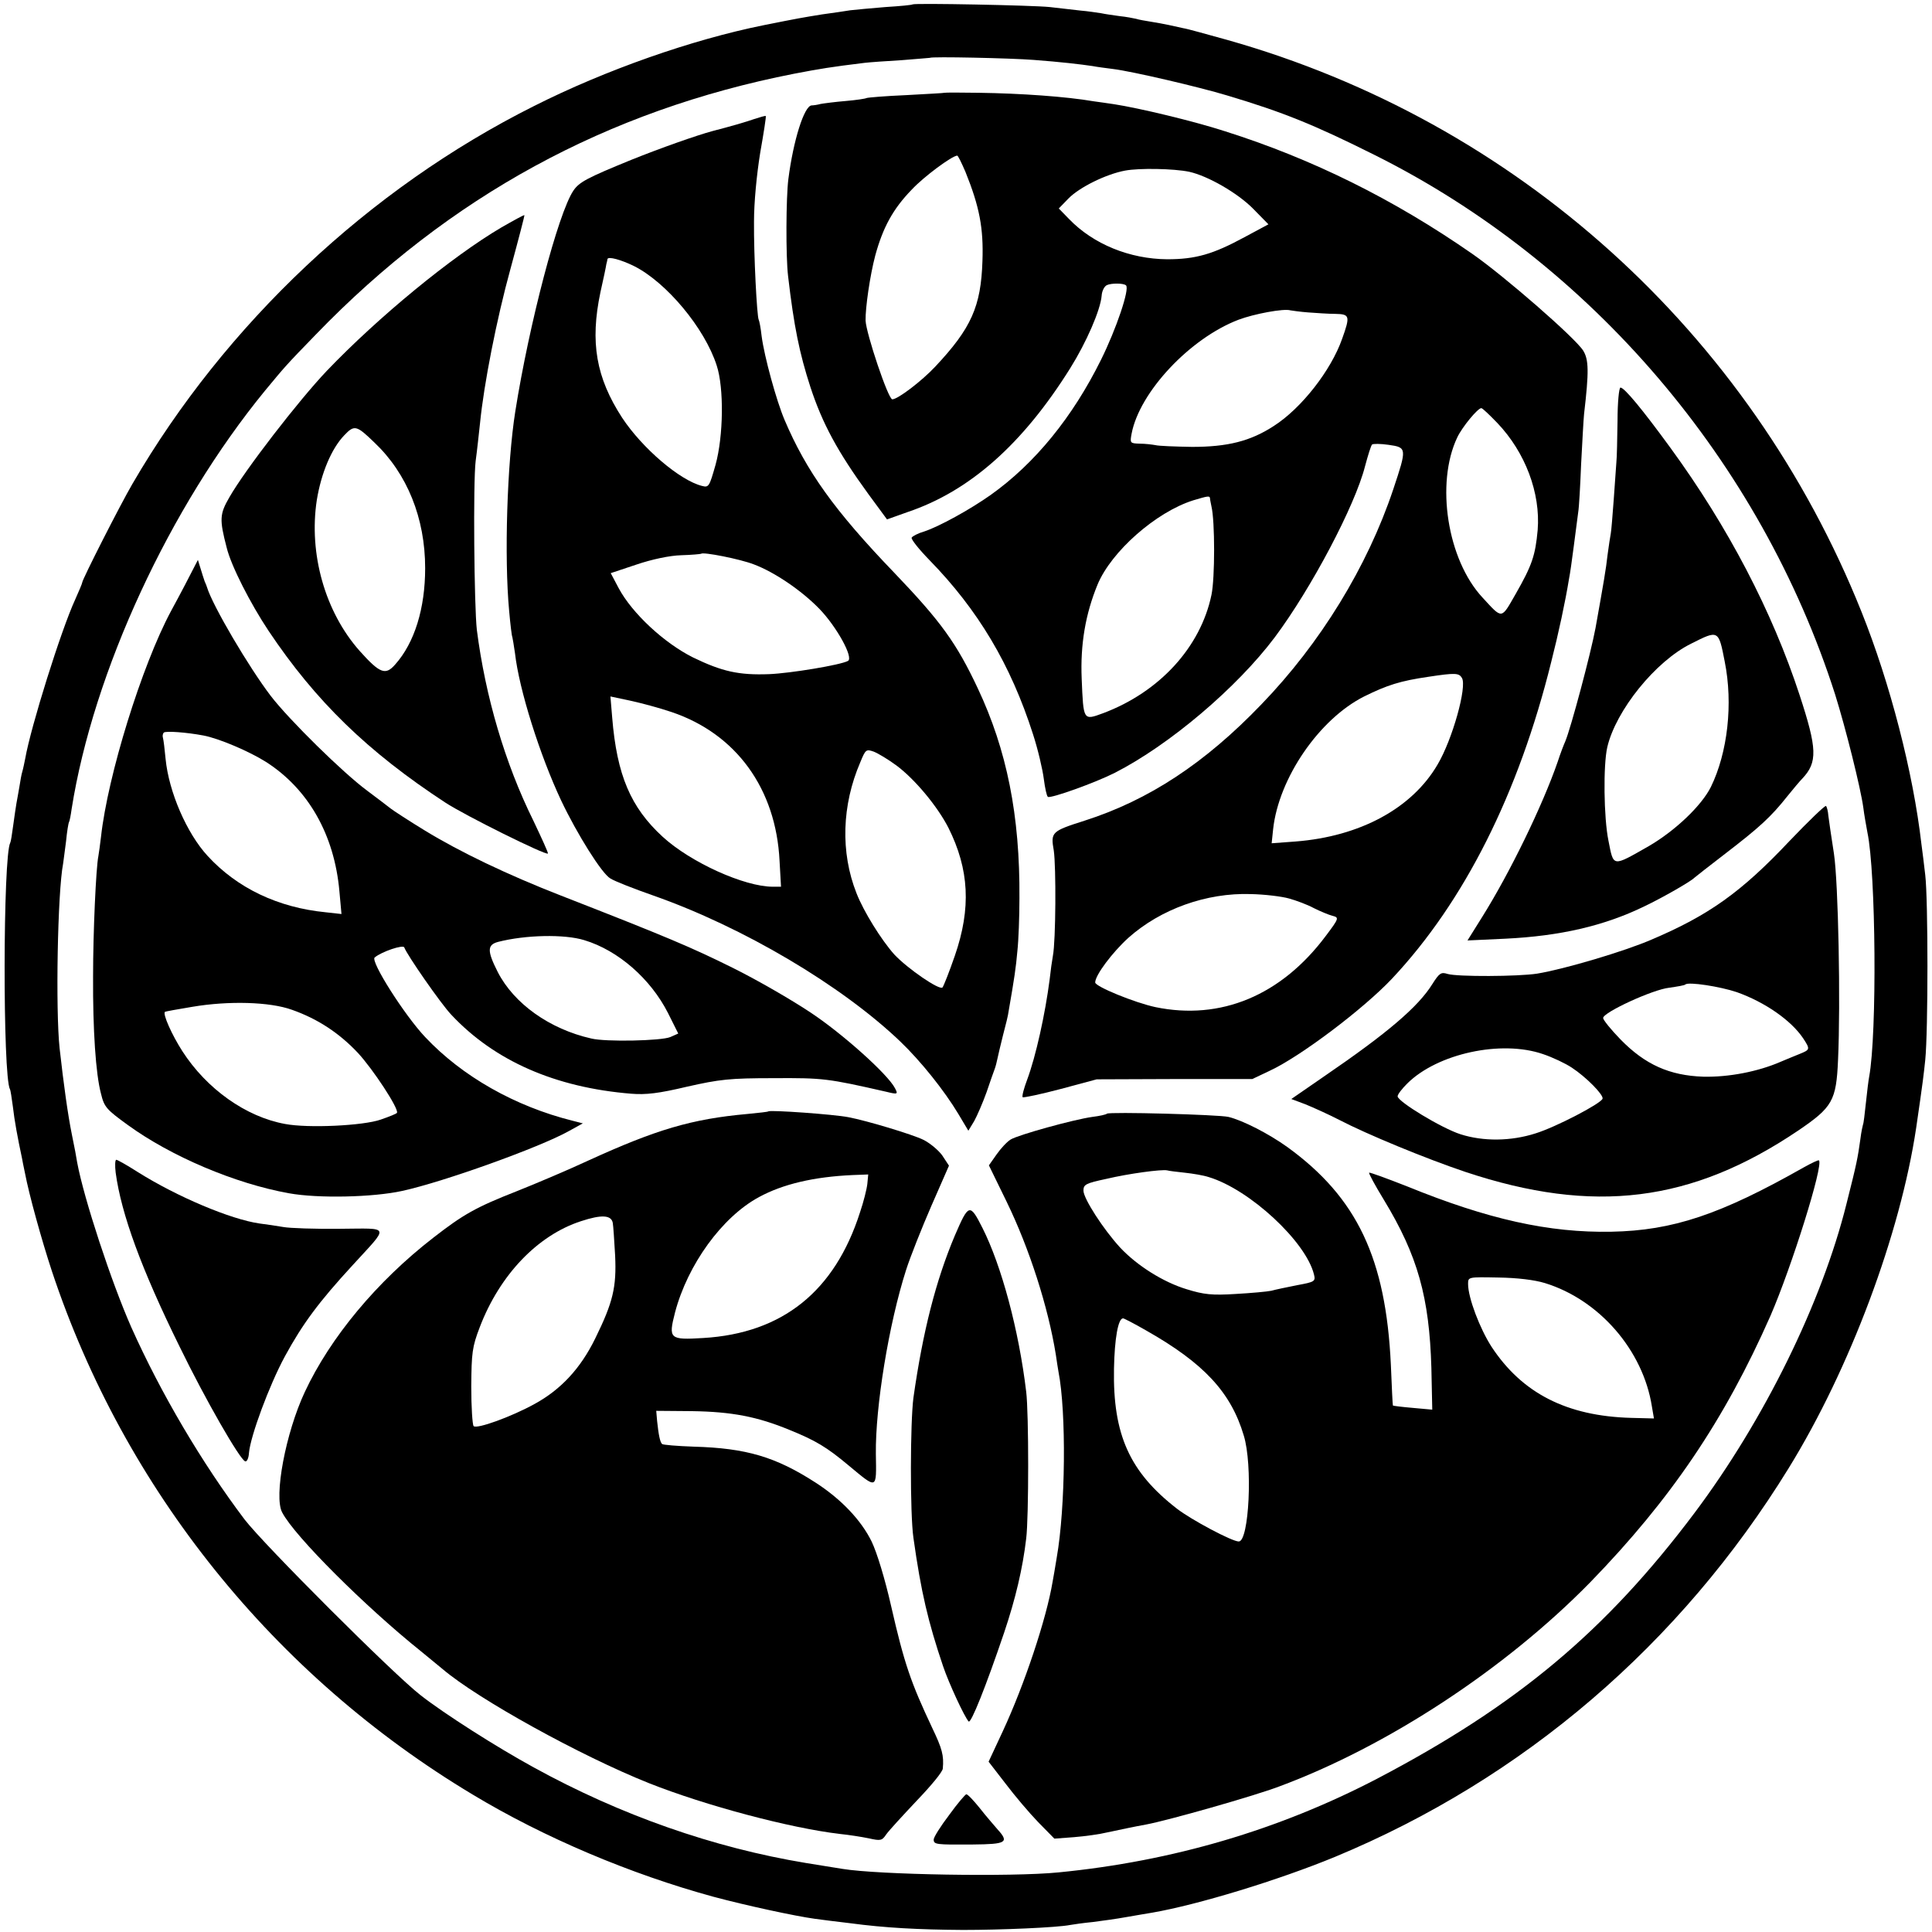
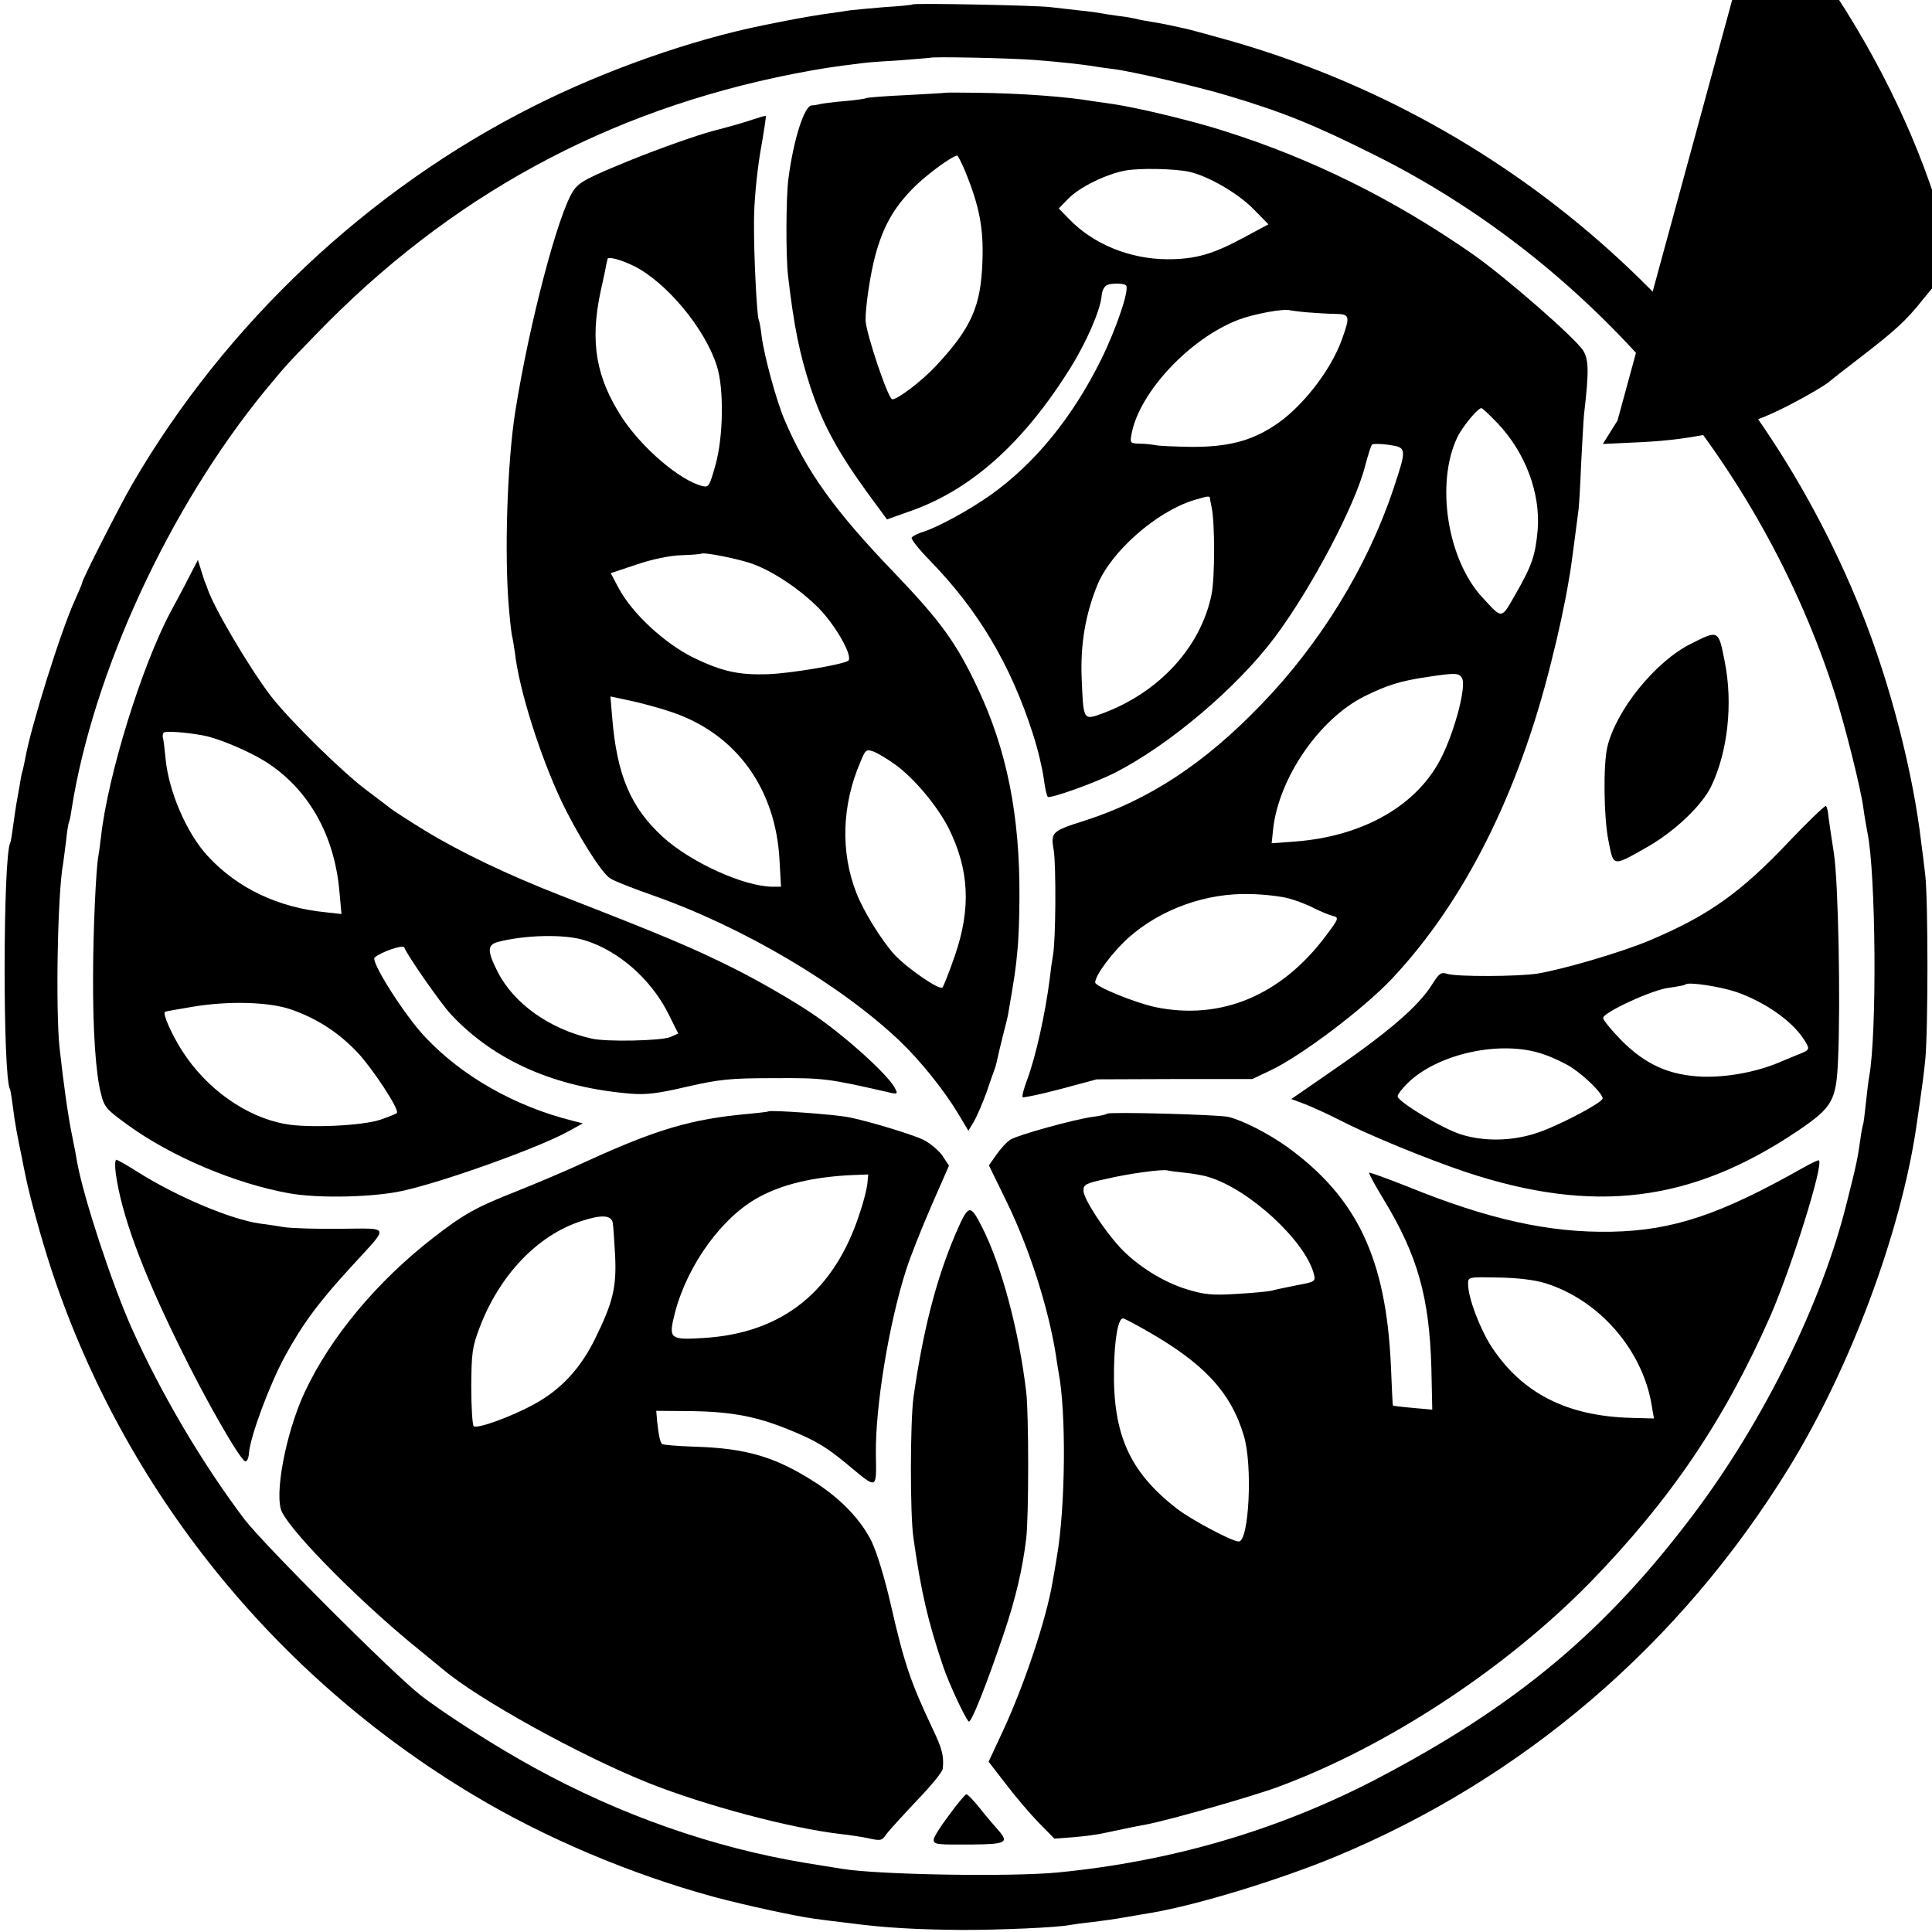
<svg xmlns="http://www.w3.org/2000/svg" version="1.0" width="658pt" height="658pt" viewBox="0 0 658 658" preserveAspectRatio="xMidYMid meet">
  <g transform="translate(0,658) scale(0.1,-0.1)" fill="#000000" stroke="none">
    <path d="M3108 6565 c-2 -2 -43 -6 -92 -9 -49 -4 -103 -9 -120 -11 -17 -3 -60 -9 -96 -14 -68 -11 -80 -13 -200 -37 -243 -49 -537 -152 -781 -275 -563 -282 -1051 -742 -1368 -1287 -42 -72 -171 -326 -171 -336 0 -3 -11 -29 -24 -58 -48 -104 -151 -433 -170 -541 -3 -15 -7 -35 -10 -45 -3 -9 -7 -33 -10 -52 -3 -19 -8 -44 -10 -56 -2 -12 -7 -45 -11 -75 -4 -30 -8 -56 -10 -59 -25 -44 -26 -796 -1 -840 2 -3 6 -30 10 -60 5 -45 16 -105 31 -175 1 -5 5 -28 10 -50 14 -74 57 -229 92 -335 247 -743 756 -1376 1433 -1782 244 -147 538 -271 820 -348 112 -30 279 -66 345 -75 22 -3 76 -10 120 -15 119 -16 234 -22 385 -23 127 0 320 8 365 17 11 2 46 7 77 10 31 4 83 11 115 17 32 6 72 12 88 15 155 27 428 110 622 190 641 266 1175 723 1545 1324 209 339 380 798 434 1158 3 20 9 64 14 97 5 33 13 94 17 135 10 98 10 546 0 630 -4 36 -10 83 -13 105 -28 244 -107 549 -204 791 -381 953 -1176 1670 -2160 1948 -69 19 -136 38 -150 40 -14 3 -36 8 -50 11 -14 3 -41 8 -60 11 -19 3 -42 7 -51 10 -9 2 -34 7 -55 9 -22 3 -50 7 -64 10 -14 2 -45 7 -70 9 -25 3 -72 8 -105 12 -57 6 -461 14 -467 9z m412 -189 c93 -7 161 -15 201 -21 15 -3 47 -7 70 -10 65 -8 292 -61 388 -90 191 -57 297 -100 501 -202 739 -368 1316 -1045 1570 -1838 36 -115 87 -319 96 -385 3 -25 10 -63 14 -85 29 -137 33 -686 6 -832 -2 -10 -7 -49 -11 -88 -4 -38 -8 -72 -10 -75 -1 -3 -6 -25 -9 -50 -9 -64 -12 -81 -47 -219 -84 -338 -281 -738 -518 -1054 -302 -402 -604 -655 -1081 -905 -334 -174 -696 -281 -1085 -319 -160 -16 -615 -8 -736 12 -13 2 -69 11 -124 20 -315 52 -632 163 -928 326 -126 69 -302 181 -384 245 -92 71 -535 514 -600 599 -145 192 -285 429 -386 655 -68 154 -161 437 -184 560 -2 14 -10 57 -18 95 -14 69 -28 170 -42 295 -14 130 -7 531 12 629 1 9 6 43 10 76 3 32 8 62 10 65 2 3 6 23 9 45 74 467 333 1027 659 1425 68 82 70 85 173 191 454 470 991 763 1629 888 89 17 125 23 240 37 17 2 73 6 125 9 52 4 96 8 97 8 4 5 277 -1 353 -7z" />
    <path d="M3217 6264 c-1 -1 -60 -4 -131 -8 -70 -3 -131 -8 -135 -10 -3 -2 -35 -7 -71 -10 -36 -3 -74 -8 -85 -10 -11 -3 -25 -5 -31 -5 -25 -2 -62 -118 -79 -251 -8 -62 -9 -263 -1 -330 20 -172 39 -264 76 -378 41 -125 93 -221 197 -364 l64 -87 70 25 c211 71 392 231 554 490 55 88 103 198 107 247 1 16 9 32 18 36 15 7 57 7 65 -1 13 -12 -33 -148 -85 -253 -97 -196 -225 -353 -375 -460 -72 -51 -176 -108 -227 -125 -21 -6 -40 -16 -43 -21 -3 -5 24 -39 60 -76 166 -170 277 -356 353 -593 17 -52 33 -121 37 -153 4 -31 10 -59 14 -61 10 -6 161 48 228 82 186 95 416 290 545 462 124 166 273 448 307 582 10 37 20 70 24 74 3 3 29 3 56 -1 63 -9 63 -11 16 -152 -88 -263 -248 -524 -449 -732 -192 -200 -383 -326 -602 -396 -113 -36 -116 -39 -105 -102 8 -55 7 -306 -3 -358 -3 -16 -8 -52 -11 -80 -15 -117 -47 -263 -77 -343 -11 -29 -18 -56 -15 -59 3 -2 61 10 129 28 l123 33 265 1 265 0 59 28 c104 48 320 211 417 314 246 262 431 630 542 1078 25 98 48 205 61 285 3 14 10 63 16 110 6 47 13 99 15 115 3 17 7 91 10 165 4 74 8 151 10 170 17 145 16 185 -3 216 -28 44 -268 253 -377 329 -269 187 -546 324 -843 418 -108 35 -293 79 -377 92 -22 3 -53 8 -70 10 -93 16 -247 27 -392 29 -63 1 -115 1 -116 0z m71 -269 c48 -119 62 -192 58 -304 -5 -155 -38 -229 -161 -360 -45 -48 -127 -111 -146 -111 -14 0 -89 224 -91 268 -1 43 15 154 33 222 26 95 60 158 124 224 42 45 137 115 155 116 3 0 15 -25 28 -55z m762 0 c64 -14 166 -73 218 -126 l52 -53 -82 -44 c-107 -58 -166 -75 -263 -75 -127 1 -251 51 -334 137 l-35 36 33 34 c37 38 128 83 193 95 48 9 165 7 218 -4z m405 -479 c28 -2 69 -5 93 -5 49 -1 51 -7 23 -85 -38 -108 -139 -237 -233 -297 -80 -52 -158 -71 -278 -71 -58 1 -114 3 -125 6 -11 2 -35 5 -54 5 -32 1 -33 2 -27 34 27 142 199 325 364 388 53 20 154 39 177 32 6 -1 33 -5 60 -7z m645 -377 c95 -100 147 -238 137 -364 -8 -87 -19 -120 -75 -218 -50 -87 -44 -87 -113 -12 -120 129 -160 389 -86 545 17 36 70 100 82 100 4 0 28 -23 55 -51z m-979 -256 c0 -5 3 -17 5 -28 12 -50 12 -244 0 -301 -37 -178 -177 -331 -369 -403 -68 -25 -67 -26 -73 117 -5 118 13 221 54 321 47 113 199 247 326 287 50 15 56 16 57 7z m858 -612 c18 -29 -32 -209 -83 -295 -87 -149 -264 -245 -484 -262 l-81 -6 5 48 c19 174 157 375 310 452 79 39 123 53 219 67 92 14 104 13 114 -4z m-589 -751 c25 -7 63 -21 85 -33 22 -11 51 -23 63 -26 23 -6 23 -8 -23 -69 -152 -203 -358 -288 -580 -242 -70 15 -205 70 -205 84 0 25 59 103 113 152 110 98 266 154 417 149 47 -1 105 -8 130 -15z" />
    <path d="M2567 6174 c-22 -8 -84 -26 -139 -40 -56 -15 -180 -59 -277 -98 -152 -62 -178 -76 -198 -105 -52 -77 -151 -455 -198 -752 -28 -177 -38 -497 -21 -679 4 -46 9 -87 11 -90 1 -3 5 -28 9 -55 14 -124 85 -348 157 -501 54 -114 139 -250 168 -266 14 -9 80 -35 146 -58 307 -108 641 -306 841 -497 70 -67 150 -167 198 -247 l34 -57 20 33 c10 18 29 62 42 98 12 36 25 72 28 80 3 8 7 24 9 34 2 11 11 47 19 80 9 34 18 70 19 81 20 115 25 149 30 206 4 36 7 117 7 180 2 282 -43 505 -142 715 -72 153 -125 227 -284 393 -205 213 -300 347 -374 521 -28 66 -69 216 -78 285 -3 28 -8 53 -10 56 -6 11 -17 220 -16 334 0 66 9 159 21 234 12 68 21 125 19 126 -2 1 -20 -4 -41 -11z m-408 -500 c110 -55 241 -211 282 -339 25 -76 23 -240 -4 -338 -21 -74 -23 -78 -46 -72 -76 19 -204 129 -272 232 -89 137 -110 257 -74 428 10 44 19 87 20 95 2 8 4 16 4 18 3 9 45 -2 90 -24z m408 -1016 c70 -26 163 -89 224 -152 58 -60 117 -166 97 -177 -26 -14 -196 -42 -268 -45 -104 -4 -161 9 -260 57 -98 49 -207 150 -253 236 l-27 51 87 29 c53 18 114 31 153 32 36 1 66 4 68 5 6 7 133 -18 179 -36z m-280 -503 c220 -74 356 -261 368 -507 l5 -88 -28 0 c-97 0 -280 83 -375 170 -109 100 -156 210 -172 406 l-6 72 66 -14 c37 -8 101 -25 142 -39z m766 -182 c62 -46 139 -138 177 -212 71 -142 78 -274 22 -436 -19 -55 -38 -103 -42 -108 -10 -11 -119 64 -164 112 -44 49 -105 147 -129 209 -55 139 -50 300 13 446 18 44 20 45 46 36 15 -6 50 -27 77 -47z" />
-     <path d="M1707 5805 c-168 -99 -418 -304 -594 -488 -96 -101 -279 -338 -332 -431 -33 -57 -34 -75 -9 -171 15 -62 81 -191 143 -284 160 -239 337 -411 601 -584 67 -44 343 -181 350 -174 2 2 -21 52 -50 113 -96 194 -163 422 -192 649 -9 78 -13 503 -4 575 5 36 11 94 15 130 13 131 56 352 104 526 27 99 48 180 47 181 -1 2 -37 -18 -79 -42z m-432 -732 c112 -106 173 -258 173 -428 0 -137 -36 -254 -102 -328 -33 -38 -52 -31 -121 46 -118 133 -174 331 -146 514 15 92 50 175 93 220 35 37 42 35 103 -24z" />
-     <path d="M5509 5148 c-1 -62 -2 -126 -4 -143 -1 -16 -5 -74 -9 -127 -4 -53 -8 -105 -10 -115 -2 -10 -7 -43 -11 -73 -5 -47 -14 -98 -41 -249 -16 -86 -84 -341 -103 -386 -5 -11 -17 -42 -26 -70 -52 -150 -163 -378 -257 -528 l-50 -80 129 6 c185 9 335 43 473 110 65 31 160 86 170 97 3 3 52 41 109 85 113 87 152 122 209 194 20 25 43 52 50 59 53 56 51 102 -9 285 -93 284 -243 572 -440 842 -97 133 -157 205 -170 205 -5 0 -10 -51 -10 -112z m365 -821 c29 -144 10 -310 -47 -427 -32 -64 -121 -149 -212 -202 -125 -71 -119 -72 -137 19 -16 78 -18 257 -4 318 29 125 164 293 286 353 93 47 93 47 114 -61z" />
+     <path d="M5509 5148 l-50 -80 129 6 c185 9 335 43 473 110 65 31 160 86 170 97 3 3 52 41 109 85 113 87 152 122 209 194 20 25 43 52 50 59 53 56 51 102 -9 285 -93 284 -243 572 -440 842 -97 133 -157 205 -170 205 -5 0 -10 -51 -10 -112z m365 -821 c29 -144 10 -310 -47 -427 -32 -64 -121 -149 -212 -202 -125 -71 -119 -72 -137 19 -16 78 -18 257 -4 318 29 125 164 293 286 353 93 47 93 47 114 -61z" />
    <path d="M659 4644 c-8 -16 -42 -82 -77 -146 -99 -185 -215 -559 -238 -768 -3 -25 -7 -55 -9 -66 -8 -39 -18 -257 -18 -409 -1 -182 9 -333 27 -400 11 -46 19 -54 92 -107 146 -106 364 -199 548 -232 99 -18 286 -14 386 8 142 31 467 148 566 203 l49 27 -35 9 c-196 49 -376 151 -502 285 -70 74 -187 258 -172 271 24 20 98 45 101 34 9 -25 124 -191 160 -229 147 -157 354 -248 613 -269 50 -4 93 1 190 24 111 25 145 29 295 29 169 1 184 -1 382 -46 41 -10 42 -9 31 12 -24 47 -179 186 -288 258 -63 42 -182 111 -265 152 -139 69 -221 104 -585 246 -182 71 -343 148 -464 222 -54 33 -106 67 -115 74 -9 7 -44 34 -79 60 -83 61 -267 242 -330 324 -74 97 -198 307 -217 370 -1 3 -4 12 -8 20 -3 8 -9 28 -14 44 l-9 29 -15 -29z m34 -569 c53 -10 156 -54 213 -90 144 -92 233 -248 250 -441 l7 -77 -54 6 c-162 16 -301 82 -402 192 -71 77 -132 218 -143 330 -3 33 -7 65 -9 72 -2 6 -1 14 3 18 6 6 77 1 135 -10z m1297 -697 c116 -35 226 -132 285 -248 l35 -70 -27 -12 c-31 -13 -220 -17 -269 -5 -142 32 -264 119 -319 227 -36 71 -36 92 1 102 93 24 226 27 294 6z m-996 -237 c88 -31 161 -79 225 -147 51 -55 140 -190 133 -204 -1 -3 -26 -13 -55 -23 -59 -21 -248 -30 -326 -15 -133 24 -267 119 -350 248 -36 56 -68 128 -59 134 1 1 44 9 93 17 124 21 264 17 339 -10z" />
    <path d="M6094 3715 c-164 -174 -274 -252 -469 -335 -92 -40 -298 -101 -390 -116 -64 -10 -272 -11 -305 -1 -22 7 -28 3 -52 -35 -48 -77 -152 -166 -367 -313 l-113 -78 48 -18 c27 -11 78 -34 115 -53 94 -49 295 -132 429 -177 438 -146 772 -104 1135 141 116 79 129 101 135 240 9 194 1 604 -14 703 -9 56 -17 114 -19 129 -1 15 -5 30 -8 33 -3 3 -59 -51 -125 -120z m-179 -514 c96 -34 185 -96 226 -157 25 -38 24 -39 -13 -54 -18 -7 -46 -19 -63 -26 -78 -34 -178 -53 -264 -51 -115 4 -198 41 -282 127 -32 33 -59 66 -59 73 0 19 169 97 225 103 28 4 52 8 55 11 10 10 119 -7 175 -26z m-660 -211 c33 -11 77 -32 98 -46 49 -32 109 -93 105 -106 -6 -17 -160 -97 -228 -118 -84 -27 -178 -28 -256 -3 -65 21 -213 111 -214 129 0 7 15 26 33 44 103 102 320 149 462 100z" />
    <path d="M2617 2795 c-1 -2 -33 -5 -72 -9 -189 -17 -310 -53 -540 -158 -71 -33 -182 -80 -245 -105 -140 -55 -182 -79 -285 -159 -192 -149 -350 -339 -437 -525 -65 -139 -106 -356 -77 -410 42 -81 284 -322 474 -474 27 -22 60 -49 73 -60 120 -102 469 -295 702 -388 194 -77 481 -153 650 -173 30 -3 75 -10 99 -15 40 -9 45 -8 59 13 9 13 56 64 104 115 48 50 89 99 89 110 4 44 -2 67 -36 138 -73 155 -95 218 -140 415 -21 93 -48 181 -66 219 -36 74 -105 146 -192 202 -135 87 -235 117 -414 122 -57 2 -105 6 -108 9 -7 6 -12 31 -17 78 l-3 35 121 -1 c137 -2 224 -19 333 -64 89 -36 127 -59 200 -120 100 -83 96 -85 94 38 -2 160 44 443 103 627 14 44 53 142 86 218 l60 137 -23 35 c-13 18 -42 42 -64 53 -36 18 -192 65 -255 77 -51 10 -265 25 -273 20z m337 -247 c-2 -18 -13 -62 -25 -97 -86 -269 -264 -412 -534 -428 -115 -7 -119 -3 -96 87 43 163 160 325 286 393 81 44 186 69 319 75 l53 2 -3 -32z m-867 -133 c2 -11 5 -61 8 -111 5 -108 -7 -159 -68 -283 -50 -102 -117 -174 -207 -223 -78 -43 -196 -86 -207 -75 -4 5 -8 65 -8 135 1 115 3 134 29 202 68 178 197 313 345 361 70 23 103 21 108 -6z" />
    <path d="M3770 2787 c-3 -3 -25 -8 -50 -11 -64 -9 -252 -61 -278 -77 -13 -8 -34 -31 -48 -51 l-26 -37 60 -123 c78 -160 142 -360 168 -522 3 -21 7 -47 9 -58 27 -137 24 -463 -6 -633 -5 -33 -12 -70 -14 -82 -21 -126 -96 -351 -170 -510 l-48 -103 58 -75 c31 -41 81 -100 111 -131 l55 -56 67 5 c37 3 88 10 112 16 52 11 94 20 133 27 75 14 364 96 452 129 370 137 772 401 1061 696 274 282 457 552 614 908 72 166 181 513 165 529 -2 2 -25 -9 -52 -24 -284 -161 -446 -215 -655 -219 -212 -4 -420 42 -697 155 -69 27 -126 48 -128 46 -2 -2 20 -43 50 -92 116 -191 155 -333 162 -573 l3 -142 -66 6 c-36 3 -67 7 -68 8 -1 1 -4 64 -7 139 -17 362 -115 569 -352 741 -64 46 -152 91 -201 103 -34 8 -407 18 -414 11z m265 -201 c28 -3 64 -9 82 -15 139 -42 330 -219 358 -331 6 -24 3 -26 -57 -37 -35 -7 -74 -15 -88 -19 -14 -3 -68 -8 -122 -11 -80 -5 -108 -2 -166 16 -80 24 -170 81 -227 142 -57 62 -125 167 -125 194 0 21 8 25 78 40 76 18 188 33 207 29 6 -2 33 -5 60 -8z m1227 -376 c185 -57 334 -229 364 -420 l7 -41 -78 2 c-219 6 -371 84 -475 242 -40 62 -80 167 -80 214 0 24 0 24 103 22 65 -1 123 -8 159 -19z m-1359 -161 c196 -111 289 -210 333 -358 31 -100 18 -361 -17 -361 -23 0 -162 74 -211 112 -161 125 -218 252 -214 476 2 103 14 172 31 172 3 0 38 -18 78 -41z" />
    <path d="M394 2586 c19 -141 88 -329 217 -591 89 -183 206 -386 224 -392 6 -2 12 11 13 29 5 57 69 230 122 328 61 112 116 186 231 311 126 138 131 125 -44 124 -84 -1 -170 2 -192 6 -22 4 -58 9 -81 12 -98 14 -281 91 -416 176 -36 23 -68 41 -72 41 -4 0 -5 -20 -2 -44z" />
    <path d="M3252 2372 c-65 -154 -109 -327 -141 -552 -11 -83 -12 -396 0 -478 26 -185 50 -286 101 -437 20 -59 73 -173 87 -188 8 -8 59 120 121 303 39 116 63 218 75 320 9 71 9 429 0 500 -25 210 -84 429 -149 558 -43 85 -47 83 -94 -26z" />
    <path d="M3233 399 c-29 -38 -53 -76 -53 -84 0 -17 7 -18 133 -17 115 1 125 7 84 52 -12 14 -40 46 -61 73 -21 26 -41 47 -45 46 -3 0 -30 -31 -58 -70z" />
  </g>
</svg>